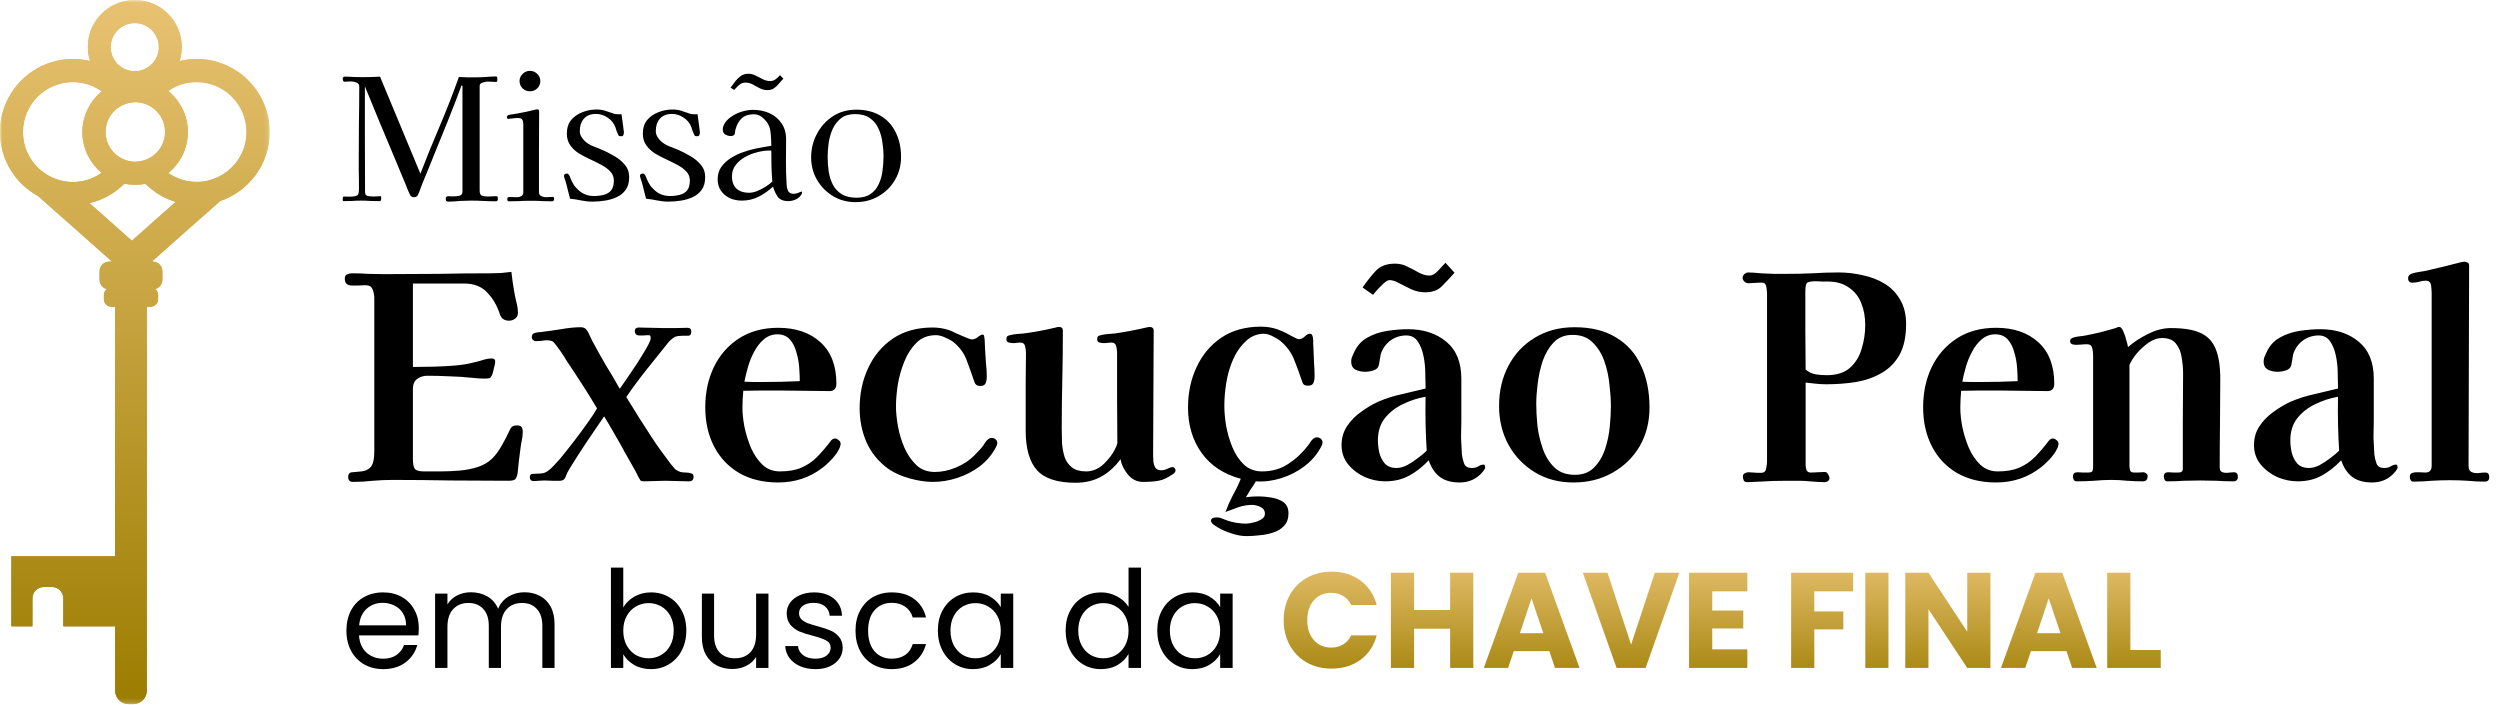
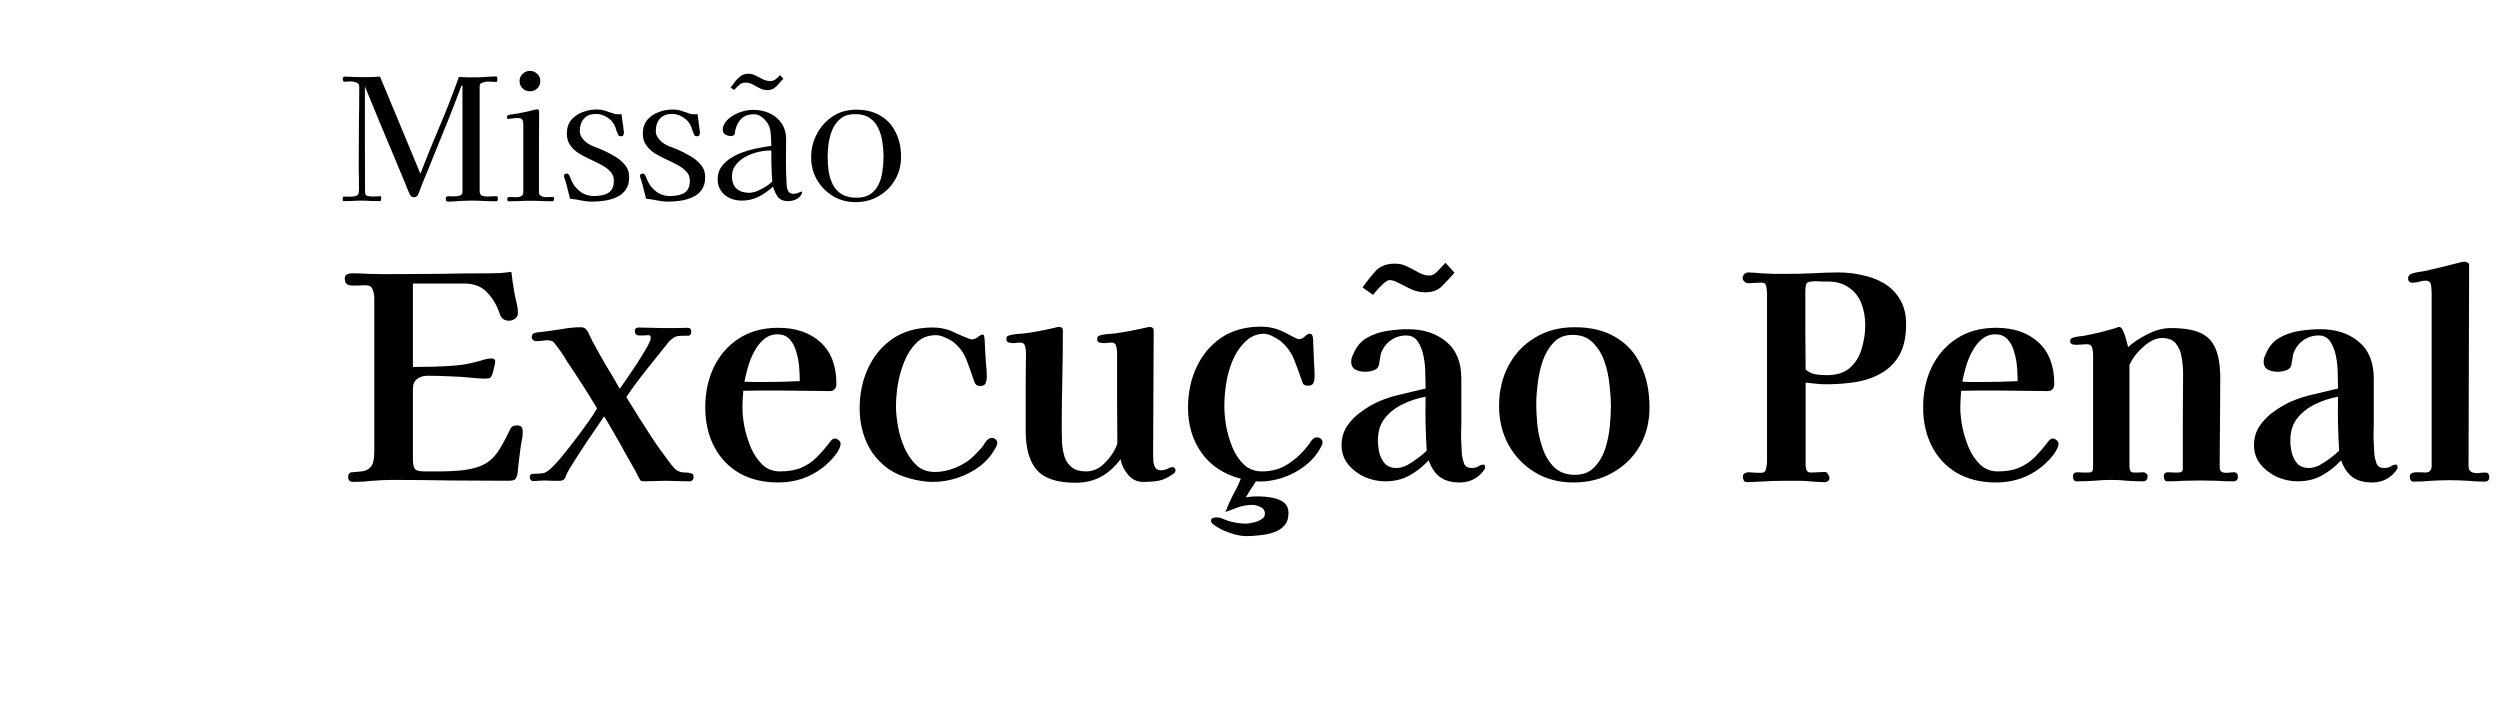
<svg xmlns="http://www.w3.org/2000/svg" width="546" height="154" viewBox="0 0 546 154" fill="none">
  <mask id="mask0_10_2" style="mask-type:luminance" maskUnits="userSpaceOnUse" x="0" y="0" width="59" height="154">
    <path d="M58.887 0H-7.62939e-05V153.787H58.887V0Z" fill="white" />
  </mask>
  <g mask="url(#mask0_10_2)" />
  <mask id="mask1_10_2" style="mask-type:luminance" maskUnits="userSpaceOnUse" x="0" y="0" width="59" height="154">
-     <path d="M58.887 0H-7.62939e-05V153.787H58.887V0Z" fill="white" />
-   </mask>
+     </mask>
  <g mask="url(#mask1_10_2)" />
  <mask id="mask2_10_2" style="mask-type:luminance" maskUnits="userSpaceOnUse" x="0" y="0" width="59" height="154">
-     <path d="M58.887 0H-7.62939e-05V153.787H58.887V0Z" fill="white" />
-   </mask>
+     </mask>
  <g mask="url(#mask2_10_2)">
-     <path d="M25.144 66.988H24.334C23.419 66.988 22.687 66.256 22.687 65.341V64.426C22.687 63.904 22.948 63.433 23.314 63.146C22.399 62.91 21.746 62.074 21.746 61.081V59.251C21.746 58.075 22.687 57.134 23.863 57.134H24.464C21.668 54.625 17.747 51.149 14.428 48.222C11.814 45.922 9.514 43.909 8.338 42.837C3.372 40.145 0 34.866 0 28.828C0 20.047 7.136 12.885 15.944 12.885C17.199 12.885 18.453 13.042 19.655 13.33C19.341 12.336 19.185 11.317 19.185 10.272C19.158 4.6 23.758 0 29.43 0C35.102 0 39.702 4.6 39.702 10.272C39.702 11.317 39.545 12.336 39.231 13.33C40.434 13.042 41.688 12.885 42.943 12.885C51.725 12.885 58.886 20.02 58.886 28.828C58.886 35.833 54.364 41.766 48.092 43.909C46.837 45.033 45.112 46.549 43.204 48.222C39.885 51.149 35.964 54.599 33.168 57.134H33.351C34.527 57.134 35.468 58.075 35.468 59.251V61.081C35.468 62.074 34.788 62.885 33.899 63.146C34.292 63.433 34.527 63.904 34.527 64.426V65.341C34.527 66.256 33.795 66.988 32.88 66.988H32.07V150.807C32.07 152.454 30.737 153.787 29.09 153.787H28.123C26.477 153.787 25.144 152.454 25.144 150.807V136.798H13.827V130.682C13.827 129.323 12.729 128.199 11.344 128.199H9.566C8.207 128.199 7.083 129.297 7.083 130.682V136.798H2.483V121.482H25.118V66.988H25.144ZM22.216 19.942C20.361 18.635 18.192 17.93 15.918 17.93C9.906 17.93 5.019 22.817 5.019 28.828C5.019 33.22 7.606 37.009 11.344 38.734C12.206 39.126 13.147 39.44 14.114 39.596C14.689 39.701 15.29 39.754 15.892 39.754C18.165 39.754 20.334 39.074 22.191 37.741C19.551 35.545 17.982 32.279 17.982 28.855C17.982 25.431 19.577 22.111 22.216 19.942ZM29.43 5.044C26.529 5.044 24.177 7.397 24.177 10.298C24.177 13.199 26.529 15.551 29.43 15.551C32.331 15.551 34.684 13.199 34.684 10.298C34.684 7.397 32.331 5.044 29.43 5.044ZM33.037 23.34C32.07 22.713 30.946 22.373 29.796 22.32C29.718 22.32 29.64 22.32 29.561 22.32C29.43 22.32 29.273 22.32 29.116 22.347C27.992 22.425 26.869 22.791 25.928 23.444C24.125 24.647 23.053 26.659 23.053 28.828C23.053 30.998 24.125 33.01 25.928 34.213C26.869 34.866 27.992 35.232 29.116 35.31C29.378 35.337 29.587 35.337 29.796 35.31C30.946 35.258 32.07 34.918 33.037 34.291C34.919 33.089 36.043 31.05 36.043 28.803C36.043 26.555 34.919 24.542 33.037 23.34ZM53.842 28.828C53.842 22.817 48.954 17.93 42.943 17.93C40.695 17.93 38.578 18.583 36.748 19.864C39.44 22.059 41.035 25.352 41.035 28.828C41.035 32.305 39.44 35.624 36.748 37.793C38.578 39.048 40.695 39.727 42.943 39.727C43.074 39.727 43.204 39.727 43.309 39.727C44.459 39.701 45.557 39.466 46.576 39.1C50.836 37.584 53.842 33.559 53.842 28.828ZM31.756 40.145C30.267 40.433 28.672 40.433 27.157 40.12C25.013 42.263 22.399 43.7 19.524 44.354C22.687 47.15 26.216 50.261 28.803 52.587C31.469 50.182 35.154 46.941 38.369 44.092C35.912 43.361 33.638 42.002 31.756 40.145Z" fill="url(#paint0_linear_10_2)" />
    <path d="M25.144 66.988H24.334C23.419 66.988 22.687 66.256 22.687 65.341V64.426C22.687 63.904 22.948 63.433 23.314 63.146C22.399 62.91 21.746 62.074 21.746 61.081V59.251C21.746 58.075 22.687 57.134 23.863 57.134H24.464C21.668 54.625 17.747 51.149 14.428 48.222C11.814 45.922 9.514 43.909 8.338 42.837C3.372 40.145 0 34.866 0 28.828C0 20.047 7.136 12.885 15.944 12.885C17.199 12.885 18.453 13.042 19.655 13.33C19.341 12.336 19.185 11.317 19.185 10.272C19.158 4.6 23.758 0 29.43 0C35.102 0 39.702 4.6 39.702 10.272C39.702 11.317 39.545 12.336 39.231 13.33C40.434 13.042 41.688 12.885 42.943 12.885C51.725 12.885 58.886 20.02 58.886 28.828C58.886 35.833 54.364 41.766 48.092 43.909C46.837 45.033 45.112 46.549 43.204 48.222C39.885 51.149 35.964 54.599 33.168 57.134H33.351C34.527 57.134 35.468 58.075 35.468 59.251V61.081C35.468 62.074 34.788 62.885 33.899 63.146C34.292 63.433 34.527 63.904 34.527 64.426V65.341C34.527 66.256 33.795 66.988 32.88 66.988H32.07V150.807C32.07 152.454 30.737 153.787 29.09 153.787H28.123C26.477 153.787 25.144 152.454 25.144 150.807V136.798H13.827V130.682C13.827 129.323 12.729 128.199 11.344 128.199H9.566C8.207 128.199 7.083 129.297 7.083 130.682V136.798H2.483V121.482H25.118V66.988H25.144ZM22.216 19.942C20.361 18.635 18.192 17.93 15.918 17.93C9.906 17.93 5.019 22.817 5.019 28.828C5.019 33.22 7.606 37.009 11.344 38.734C12.206 39.126 13.147 39.44 14.114 39.596C14.689 39.701 15.29 39.754 15.892 39.754C18.165 39.754 20.334 39.074 22.191 37.741C19.551 35.545 17.982 32.279 17.982 28.855C17.982 25.431 19.577 22.111 22.216 19.942ZM29.43 5.044C26.529 5.044 24.177 7.397 24.177 10.298C24.177 13.199 26.529 15.551 29.43 15.551C32.331 15.551 34.684 13.199 34.684 10.298C34.684 7.397 32.331 5.044 29.43 5.044ZM33.037 23.34C32.07 22.713 30.946 22.373 29.796 22.32C29.718 22.32 29.64 22.32 29.561 22.32C29.43 22.32 29.273 22.32 29.116 22.347C27.992 22.425 26.869 22.791 25.928 23.444C24.125 24.647 23.053 26.659 23.053 28.828C23.053 30.998 24.125 33.01 25.928 34.213C26.869 34.866 27.992 35.232 29.116 35.31C29.378 35.337 29.587 35.337 29.796 35.31C30.946 35.258 32.07 34.918 33.037 34.291C34.919 33.089 36.043 31.05 36.043 28.803C36.043 26.555 34.919 24.542 33.037 23.34ZM53.842 28.828C53.842 22.817 48.954 17.93 42.943 17.93C40.695 17.93 38.578 18.583 36.748 19.864C39.44 22.059 41.035 25.352 41.035 28.828C41.035 32.305 39.44 35.624 36.748 37.793C38.578 39.048 40.695 39.727 42.943 39.727C43.074 39.727 43.204 39.727 43.309 39.727C44.459 39.701 45.557 39.466 46.576 39.1C50.836 37.584 53.842 33.559 53.842 28.828ZM31.756 40.145C30.267 40.433 28.672 40.433 27.157 40.12C25.013 42.263 22.399 43.7 19.524 44.354C22.687 47.15 26.216 50.261 28.803 52.587C31.469 50.182 35.154 46.941 38.369 44.092C35.912 43.361 33.638 42.002 31.756 40.145Z" fill="url(#paint1_linear_10_2)" />
  </g>
  <path d="M108.737 43.479C108.737 43.802 108.588 43.963 108.291 43.963C107.373 43.963 106.468 43.938 105.576 43.888C104.683 43.839 103.791 43.814 102.898 43.814C102.476 43.814 102.055 43.826 101.633 43.851C101.212 43.851 100.79 43.864 100.369 43.888C99.947 43.913 99.526 43.95 99.104 44C98.708 44.025 98.299 44.037 97.877 44.037C97.654 44.037 97.505 43.975 97.431 43.851C97.381 43.703 97.356 43.541 97.356 43.368C97.356 43.269 97.381 43.169 97.431 43.07C97.48 42.946 97.567 42.884 97.691 42.884C97.766 42.859 97.877 42.847 98.026 42.847C98.199 42.847 98.373 42.859 98.546 42.884C98.745 42.884 98.931 42.884 99.104 42.884C99.451 42.884 99.836 42.847 100.257 42.773C100.704 42.698 100.952 42.426 101.001 41.955C101.026 41.88 101.026 41.806 101.001 41.731C101.001 41.657 101.001 41.583 101.001 41.508V18.71H100.778C99.836 21.264 98.856 23.805 97.84 26.334C96.823 28.838 95.807 31.342 94.79 33.847C94.393 34.863 93.984 35.88 93.563 36.896C93.141 37.913 92.72 38.929 92.298 39.946C92.125 40.392 91.951 40.851 91.778 41.322C91.629 41.793 91.443 42.24 91.22 42.661C91.046 42.934 90.773 43.07 90.401 43.07C90.054 43.07 89.794 42.934 89.621 42.661C89.422 42.289 89.236 41.892 89.063 41.471C88.914 41.05 88.753 40.64 88.579 40.244C88.207 39.376 87.848 38.52 87.501 37.677C87.153 36.834 86.806 35.991 86.459 35.148C85.319 32.421 84.178 29.706 83.038 27.003C81.922 24.276 80.806 21.561 79.69 18.858C79.69 22.702 79.69 26.557 79.69 30.425C79.715 34.268 79.728 38.111 79.728 41.955C79.728 42.45 79.938 42.736 80.36 42.81C80.806 42.884 81.215 42.921 81.587 42.921C81.835 42.921 82.083 42.909 82.331 42.884C82.579 42.859 82.827 42.847 83.075 42.847C83.199 42.847 83.261 42.921 83.261 43.07C83.261 43.194 83.248 43.368 83.224 43.591C83.199 43.814 83.1 43.926 82.926 43.926C82.257 43.926 81.575 43.913 80.88 43.888C80.211 43.839 79.542 43.814 78.872 43.814C78.228 43.814 77.57 43.839 76.901 43.888C76.256 43.913 75.612 43.926 74.967 43.926C74.942 43.876 74.917 43.839 74.893 43.814C74.893 43.764 74.88 43.727 74.855 43.703V43.368C74.855 43.12 74.905 42.983 75.004 42.959C75.103 42.934 75.24 42.921 75.413 42.921C75.612 42.921 75.798 42.934 75.971 42.959C76.145 42.959 76.318 42.959 76.492 42.959C76.864 42.959 77.26 42.909 77.682 42.81C78.103 42.711 78.327 42.426 78.351 41.955C78.401 41.558 78.413 41.161 78.389 40.764C78.389 40.343 78.389 39.934 78.389 39.537C78.389 38.744 78.376 37.95 78.351 37.157C78.351 36.339 78.351 35.533 78.351 34.739C78.351 32.086 78.364 29.446 78.389 26.817C78.438 24.189 78.463 21.561 78.463 18.933C78.463 18.462 78.24 18.152 77.793 18.003C77.347 17.854 76.938 17.78 76.566 17.78C76.343 17.78 76.12 17.792 75.897 17.817C75.674 17.842 75.451 17.854 75.227 17.854C75.079 17.854 74.979 17.78 74.93 17.631C74.88 17.482 74.855 17.358 74.855 17.259C74.855 16.912 74.992 16.738 75.264 16.738C75.909 16.738 76.566 16.763 77.236 16.813C77.905 16.838 78.562 16.85 79.207 16.85C80.471 16.85 81.736 16.813 83 16.738L91.815 37.938C93.178 34.392 94.604 30.884 96.092 27.413C97.579 23.916 98.956 20.383 100.22 16.813C100.84 16.838 101.447 16.863 102.043 16.887C102.662 16.887 103.282 16.887 103.902 16.887C104.646 16.887 105.377 16.863 106.096 16.813C106.84 16.738 107.584 16.701 108.328 16.701C108.477 16.701 108.563 16.776 108.588 16.924C108.613 17.073 108.625 17.197 108.625 17.296C108.625 17.396 108.613 17.52 108.588 17.668C108.563 17.817 108.477 17.892 108.328 17.892C108.006 17.892 107.696 17.879 107.398 17.854C107.101 17.829 106.803 17.817 106.506 17.817C106.208 17.817 105.836 17.892 105.39 18.04C104.968 18.164 104.757 18.412 104.757 18.784V41.657C104.757 42.227 104.919 42.587 105.241 42.736C105.588 42.859 106.022 42.921 106.543 42.921C106.84 42.921 107.138 42.909 107.435 42.884C107.733 42.859 108.043 42.847 108.365 42.847C108.563 42.847 108.675 42.921 108.7 43.07C108.725 43.219 108.737 43.355 108.737 43.479ZM121.02 43.442C121.02 43.566 120.983 43.69 120.909 43.814C120.834 43.913 120.735 43.963 120.611 43.963C119.917 43.963 119.223 43.95 118.528 43.926C117.859 43.876 117.165 43.851 116.446 43.851H115.441C114.698 43.851 113.954 43.876 113.21 43.926C112.491 43.95 111.772 43.963 111.053 43.963C110.954 43.963 110.879 43.901 110.83 43.777C110.805 43.653 110.792 43.554 110.792 43.479C110.792 43.355 110.805 43.269 110.83 43.219C110.854 43.145 110.929 43.095 111.053 43.07C111.177 43.021 111.313 43.008 111.462 43.033C111.635 43.033 111.797 43.033 111.945 43.033C112.119 43.033 112.28 43.045 112.429 43.07C112.578 43.07 112.739 43.07 112.912 43.07C113.259 43.07 113.569 42.996 113.842 42.847C114.14 42.673 114.288 42.388 114.288 41.992V27.115C114.288 26.694 114.214 26.371 114.065 26.148C113.917 25.9 113.607 25.776 113.136 25.776C112.788 25.776 112.429 25.801 112.057 25.851C111.71 25.875 111.363 25.913 111.016 25.962C110.817 25.962 110.718 25.851 110.718 25.627C110.718 25.379 110.817 25.218 111.016 25.144C111.313 25.045 111.623 24.983 111.945 24.958C112.292 24.908 112.615 24.859 112.912 24.809C113.607 24.685 114.301 24.549 114.995 24.4C115.689 24.251 116.371 24.09 117.041 23.916C117.115 23.892 117.214 23.879 117.338 23.879C117.611 23.879 117.747 24.028 117.747 24.326C117.747 27.251 117.735 30.189 117.71 33.14C117.71 36.091 117.71 39.041 117.71 41.992C117.71 42.388 117.884 42.673 118.231 42.847C118.603 42.996 118.95 43.07 119.272 43.07C119.52 43.07 119.768 43.058 120.016 43.033C120.289 43.008 120.549 42.996 120.797 42.996C120.896 42.996 120.958 43.058 120.983 43.182C121.008 43.306 121.02 43.392 121.02 43.442ZM118.008 17.706C118.008 18.325 117.784 18.858 117.338 19.305C116.892 19.726 116.359 19.937 115.739 19.937C115.119 19.937 114.586 19.726 114.14 19.305C113.693 18.858 113.47 18.325 113.47 17.706C113.47 17.086 113.693 16.565 114.14 16.143C114.586 15.697 115.119 15.474 115.739 15.474C116.359 15.474 116.892 15.697 117.338 16.143C117.784 16.565 118.008 17.086 118.008 17.706ZM137.412 38.682C137.412 39.797 137.164 40.715 136.669 41.434C136.173 42.128 135.528 42.661 134.735 43.033C133.941 43.405 133.073 43.665 132.131 43.814C131.189 43.963 130.272 44.037 129.379 44.037C128.561 44.037 127.743 43.95 126.924 43.777C126.131 43.603 125.325 43.479 124.507 43.405C124.333 42.736 124.16 42.066 123.986 41.397C123.837 40.727 123.664 40.07 123.465 39.425C123.441 39.351 123.379 39.178 123.28 38.905C123.205 38.632 123.168 38.483 123.168 38.458C123.168 38.26 123.23 38.124 123.354 38.049C123.478 37.95 123.627 37.901 123.8 37.901C123.974 37.901 124.098 37.963 124.172 38.087C124.321 38.26 124.445 38.496 124.544 38.793C124.668 39.091 124.78 39.351 124.879 39.574C125.077 39.971 125.251 40.281 125.399 40.504C125.548 40.702 125.784 40.963 126.106 41.285C127.073 42.302 128.276 42.81 129.714 42.81C130.507 42.81 131.226 42.723 131.871 42.55C132.54 42.376 133.073 42.054 133.47 41.583C133.867 41.087 134.065 40.38 134.065 39.463C134.065 38.669 133.817 38.012 133.321 37.492C132.825 36.946 132.181 36.462 131.387 36.041C130.619 35.62 129.8 35.21 128.933 34.814C128.065 34.417 127.234 33.983 126.441 33.512C125.672 33.016 125.04 32.421 124.544 31.727C124.048 31.032 123.8 30.189 123.8 29.198C123.8 27.983 124.11 26.991 124.73 26.222C125.375 25.454 126.193 24.884 127.185 24.512C128.176 24.115 129.205 23.916 130.272 23.916C130.966 23.916 131.586 24.003 132.131 24.177C132.701 24.35 133.296 24.549 133.916 24.772C134.115 24.846 134.313 24.896 134.511 24.921C134.71 24.945 134.908 24.958 135.106 24.958C135.23 24.958 135.342 24.958 135.441 24.958C135.54 24.958 135.64 24.945 135.739 24.921C135.813 25.367 135.875 25.826 135.925 26.297C135.999 26.743 136.061 27.202 136.111 27.673C136.135 27.846 136.16 28.057 136.185 28.305C136.235 28.528 136.259 28.739 136.259 28.937C136.259 29.111 136.222 29.297 136.148 29.495C136.073 29.669 135.925 29.756 135.702 29.756C135.528 29.756 135.379 29.743 135.255 29.718C135.156 29.669 135.069 29.557 134.995 29.384C134.871 29.136 134.759 28.875 134.66 28.603C134.586 28.305 134.499 28.032 134.4 27.784C134.078 26.917 133.52 26.222 132.726 25.702C131.933 25.156 131.077 24.884 130.16 24.884C128.995 24.884 128.114 25.231 127.519 25.925C126.924 26.594 126.627 27.499 126.627 28.64C126.627 29.037 126.726 29.421 126.924 29.793C127.147 30.165 127.395 30.487 127.668 30.76C128.189 31.256 128.796 31.64 129.491 31.913C130.21 32.185 130.891 32.458 131.536 32.731C132.379 33.103 133.247 33.549 134.139 34.07C135.057 34.59 135.826 35.223 136.445 35.967C137.09 36.71 137.412 37.615 137.412 38.682ZM154.011 38.682C154.011 39.797 153.763 40.715 153.267 41.434C152.771 42.128 152.126 42.661 151.333 43.033C150.539 43.405 149.672 43.665 148.729 43.814C147.787 43.963 146.87 44.037 145.977 44.037C145.159 44.037 144.341 43.95 143.523 43.777C142.729 43.603 141.923 43.479 141.105 43.405C140.932 42.736 140.758 42.066 140.584 41.397C140.436 40.727 140.262 40.07 140.064 39.425C140.039 39.351 139.977 39.178 139.878 38.905C139.803 38.632 139.766 38.483 139.766 38.458C139.766 38.26 139.828 38.124 139.952 38.049C140.076 37.95 140.225 37.901 140.398 37.901C140.572 37.901 140.696 37.963 140.77 38.087C140.919 38.26 141.043 38.496 141.142 38.793C141.266 39.091 141.378 39.351 141.477 39.574C141.675 39.971 141.849 40.281 141.998 40.504C142.146 40.702 142.382 40.963 142.704 41.285C143.671 42.302 144.874 42.81 146.312 42.81C147.105 42.81 147.824 42.723 148.469 42.55C149.138 42.376 149.672 42.054 150.068 41.583C150.465 41.087 150.663 40.38 150.663 39.463C150.663 38.669 150.415 38.012 149.919 37.492C149.424 36.946 148.779 36.462 147.986 36.041C147.217 35.62 146.399 35.21 145.531 34.814C144.663 34.417 143.832 33.983 143.039 33.512C142.27 33.016 141.638 32.421 141.142 31.727C140.646 31.032 140.398 30.189 140.398 29.198C140.398 27.983 140.708 26.991 141.328 26.222C141.973 25.454 142.791 24.884 143.783 24.512C144.775 24.115 145.804 23.916 146.87 23.916C147.564 23.916 148.184 24.003 148.729 24.177C149.3 24.35 149.895 24.549 150.515 24.772C150.713 24.846 150.911 24.896 151.11 24.921C151.308 24.945 151.506 24.958 151.705 24.958C151.829 24.958 151.94 24.958 152.039 24.958C152.139 24.958 152.238 24.945 152.337 24.921C152.411 25.367 152.473 25.826 152.523 26.297C152.597 26.743 152.659 27.202 152.709 27.673C152.734 27.846 152.758 28.057 152.783 28.305C152.833 28.528 152.858 28.739 152.858 28.937C152.858 29.111 152.82 29.297 152.746 29.495C152.672 29.669 152.523 29.756 152.3 29.756C152.126 29.756 151.977 29.743 151.853 29.718C151.754 29.669 151.668 29.557 151.593 29.384C151.469 29.136 151.358 28.875 151.258 28.603C151.184 28.305 151.097 28.032 150.998 27.784C150.676 26.917 150.118 26.222 149.324 25.702C148.531 25.156 147.676 24.884 146.758 24.884C145.593 24.884 144.713 25.231 144.118 25.925C143.523 26.594 143.225 27.499 143.225 28.64C143.225 29.037 143.324 29.421 143.523 29.793C143.746 30.165 143.994 30.487 144.266 30.76C144.787 31.256 145.395 31.64 146.089 31.913C146.808 32.185 147.49 32.458 148.134 32.731C148.977 33.103 149.845 33.549 150.738 34.07C151.655 34.59 152.424 35.223 153.044 35.967C153.688 36.71 154.011 37.615 154.011 38.682ZM168.675 39.649C168.576 38.533 168.514 37.417 168.489 36.301C168.489 35.161 168.476 34.02 168.452 32.88H167.931C167.162 32.88 166.307 33.004 165.365 33.252C164.447 33.475 163.567 33.822 162.724 34.293C161.881 34.764 161.187 35.359 160.641 36.078C160.121 36.772 159.86 37.578 159.86 38.496C159.86 39.686 160.195 40.591 160.865 41.211C161.534 41.806 162.439 42.103 163.58 42.103C164.125 42.103 164.72 41.979 165.365 41.731C166.009 41.459 166.629 41.136 167.224 40.764C167.819 40.392 168.303 40.02 168.675 39.649ZM175.183 42.029C175.183 42.128 175.171 42.202 175.146 42.252C174.898 42.797 174.477 43.219 173.882 43.517C173.311 43.789 172.741 43.926 172.171 43.926C171.129 43.926 170.373 43.628 169.902 43.033C169.456 42.413 169.096 41.657 168.824 40.764C167.881 41.632 166.84 42.364 165.7 42.959C164.559 43.529 163.332 43.814 162.018 43.814C161.1 43.814 160.232 43.641 159.414 43.293C158.621 42.921 157.976 42.388 157.48 41.694C156.984 41 156.736 40.157 156.736 39.165C156.736 38.124 156.997 37.231 157.517 36.487C158.063 35.719 158.745 35.074 159.563 34.553C160.406 34.008 161.298 33.574 162.241 33.252C163.208 32.904 164.113 32.644 164.956 32.471C165.526 32.347 166.109 32.235 166.704 32.136C167.299 32.037 167.881 31.938 168.452 31.838C168.452 31.144 168.415 30.338 168.34 29.421C168.291 28.503 168.105 27.747 167.782 27.152C167.46 26.582 167.026 26.074 166.481 25.627C165.935 25.181 165.328 24.958 164.658 24.958C163.518 24.958 162.625 25.255 161.98 25.851C161.336 26.445 160.877 27.288 160.604 28.38C160.579 28.503 160.555 28.64 160.53 28.789C160.53 28.913 160.517 29.037 160.493 29.16C160.468 29.309 160.369 29.446 160.195 29.57C160.046 29.669 159.885 29.718 159.712 29.718C159.241 29.718 158.807 29.607 158.41 29.384C158.038 29.16 157.852 28.789 157.852 28.268C157.852 27.97 157.902 27.71 158.001 27.487C158.323 26.718 158.844 26.086 159.563 25.59C160.282 25.069 161.075 24.673 161.943 24.4C162.836 24.127 163.666 23.991 164.435 23.991C165.774 23.991 166.989 24.239 168.08 24.735C169.171 25.231 170.039 25.962 170.683 26.929C171.353 27.871 171.687 29.061 171.687 30.499C171.687 32.111 171.675 33.735 171.65 35.371C171.65 37.008 171.7 38.644 171.799 40.281C171.824 40.826 171.935 41.31 172.134 41.731C172.332 42.128 172.741 42.326 173.361 42.326C173.683 42.326 174.018 42.252 174.365 42.103C174.737 41.93 174.973 41.843 175.072 41.843C175.146 41.843 175.183 41.905 175.183 42.029ZM171.092 17.185C170.745 17.532 170.41 17.904 170.088 18.301C169.766 18.697 169.406 19.032 169.01 19.305C168.638 19.553 168.167 19.677 167.596 19.677C167.001 19.677 166.443 19.54 165.923 19.267C165.402 18.995 164.894 18.722 164.398 18.449C163.927 18.177 163.406 18.04 162.836 18.04C162.29 18.04 161.819 18.214 161.422 18.561C161.026 18.908 160.666 19.267 160.344 19.64L159.563 19.156C159.885 18.71 160.22 18.251 160.567 17.78C160.939 17.309 161.348 16.912 161.794 16.59C162.265 16.267 162.811 16.106 163.431 16.106C164.026 16.106 164.571 16.243 165.067 16.515C165.588 16.763 166.096 17.024 166.592 17.296C167.113 17.569 167.658 17.706 168.229 17.706C168.65 17.706 169.047 17.569 169.419 17.296C169.791 17.024 170.101 16.726 170.348 16.404L171.092 17.185ZM192.959 34.181C192.959 33.115 192.872 32.049 192.699 30.983C192.55 29.892 192.252 28.888 191.806 27.97C191.385 27.053 190.765 26.322 189.946 25.776C189.128 25.206 188.062 24.921 186.748 24.921C185.508 24.921 184.492 25.218 183.698 25.813C182.93 26.408 182.322 27.177 181.876 28.119C181.454 29.061 181.157 30.078 180.983 31.169C180.834 32.26 180.76 33.289 180.76 34.256C180.76 35.322 180.834 36.388 180.983 37.454C181.157 38.52 181.467 39.487 181.913 40.355C182.359 41.198 182.992 41.88 183.81 42.401C184.653 42.921 185.731 43.182 187.045 43.182C188.335 43.182 189.364 42.909 190.132 42.364C190.926 41.818 191.521 41.099 191.918 40.206C192.339 39.314 192.612 38.347 192.736 37.306C192.885 36.239 192.959 35.198 192.959 34.181ZM196.79 34.293C196.79 36.153 196.343 37.826 195.451 39.314C194.583 40.801 193.393 41.979 191.88 42.847C190.393 43.715 188.719 44.149 186.86 44.149C185.05 44.149 183.413 43.715 181.95 42.847C180.487 41.955 179.322 40.777 178.454 39.314C177.586 37.826 177.153 36.177 177.153 34.367C177.153 32.508 177.574 30.797 178.417 29.235C179.26 27.648 180.413 26.371 181.876 25.404C183.364 24.437 185.074 23.954 187.008 23.954C189.091 23.954 190.864 24.4 192.327 25.293C193.79 26.16 194.893 27.375 195.637 28.937C196.405 30.475 196.79 32.26 196.79 34.293ZM114.167 94.338C114.167 95 114.084 95.681 113.919 96.384C113.795 97.045 113.692 97.727 113.609 98.43C113.526 99.215 113.423 100.02 113.299 100.847C113.217 101.673 113.134 102.5 113.051 103.326C112.927 103.988 112.741 104.442 112.493 104.69C112.245 104.897 111.77 105 111.068 105C106.853 105 102.638 104.979 98.422 104.938C94.207 104.855 89.992 104.814 85.777 104.814C84.331 104.814 82.885 104.876 81.438 105C79.992 105.165 78.546 105.248 77.099 105.248C76.397 105.248 76.046 104.897 76.046 104.194C76.046 103.492 76.356 103.14 76.975 103.14C77.595 103.099 78.256 103.037 78.959 102.954C79.785 102.872 80.447 102.562 80.942 102.025C81.48 101.446 81.748 100.289 81.748 98.553V65.143C81.748 64.482 81.624 63.841 81.376 63.221C81.17 62.602 80.653 62.292 79.827 62.292C79.331 62.292 78.835 62.312 78.339 62.354C77.843 62.354 77.347 62.354 76.851 62.354C75.818 62.354 75.302 61.858 75.302 60.866C75.302 60.37 75.467 60.06 75.798 59.936C76.128 59.771 76.5 59.688 76.913 59.688C78.112 59.688 79.29 59.73 80.447 59.812C81.604 59.853 82.761 59.874 83.918 59.874C87.802 59.874 91.687 59.853 95.571 59.812C99.456 59.73 103.34 59.688 107.225 59.688C107.968 59.688 108.712 59.667 109.456 59.626C110.2 59.544 110.944 59.461 111.688 59.378C111.77 60.039 111.853 60.701 111.935 61.362C112.059 62.023 112.163 62.684 112.245 63.345C112.369 64.13 112.535 64.957 112.741 65.825C112.989 66.693 113.113 67.54 113.113 68.366C113.113 68.862 112.907 69.275 112.493 69.606C112.08 69.895 111.646 70.04 111.192 70.04C110.2 70.04 109.539 69.606 109.208 68.738C108.588 66.796 107.658 65.184 106.419 63.903C105.22 62.581 103.526 61.92 101.336 61.92H90.178V80.144C91.749 80.144 93.278 80.123 94.765 80.082C96.294 80.04 97.823 79.958 99.352 79.834C100.881 79.71 102.348 79.462 103.753 79.09C104.332 78.966 104.931 78.8 105.551 78.594C106.212 78.387 106.832 78.284 107.411 78.284C107.906 78.284 108.154 78.511 108.154 78.966C108.154 79.255 108.072 79.689 107.906 80.267C107.782 80.846 107.679 81.28 107.596 81.569C107.39 82.106 107.183 82.437 106.977 82.561C106.77 82.644 106.398 82.685 105.861 82.685C104.869 82.685 103.898 82.623 102.948 82.499C101.377 82.334 99.786 82.23 98.175 82.189C96.563 82.106 94.951 82.065 93.34 82.065C92.43 82.065 91.666 82.313 91.046 82.809C90.468 83.263 90.178 83.987 90.178 84.978V100.227C90.178 101.219 90.302 101.921 90.55 102.335C90.84 102.748 91.501 102.954 92.534 102.954C93.65 102.954 94.889 102.954 96.253 102.954C97.617 102.954 99.001 102.892 100.406 102.769C101.852 102.645 103.195 102.376 104.435 101.963C105.675 101.549 106.708 100.93 107.534 100.103C108.237 99.401 108.919 98.471 109.58 97.314C110.241 96.157 110.778 95.124 111.192 94.214C111.398 93.719 111.605 93.388 111.812 93.223C112.018 93.016 112.39 92.913 112.927 92.913C113.423 92.913 113.754 93.037 113.919 93.285C114.084 93.533 114.167 93.884 114.167 94.338ZM151.472 104.132C151.472 104.793 151.141 105.124 150.48 105.124C149.612 105.124 148.745 105.103 147.877 105.062C147.009 105.021 146.141 105 145.273 105C144.488 105 143.703 105.021 142.918 105.062C142.174 105.103 141.43 105.124 140.686 105.124C140.273 105.124 140.005 105.062 139.881 104.938C139.798 104.814 139.674 104.607 139.509 104.318C139.054 103.368 138.558 102.438 138.021 101.529C137.525 100.62 137.009 99.71 136.471 98.801C135.769 97.479 135.025 96.157 134.24 94.834C133.496 93.512 132.731 92.21 131.946 90.929C130.665 92.83 129.384 94.71 128.103 96.57C126.863 98.43 125.644 100.33 124.446 102.273C124.239 102.603 124.053 102.934 123.888 103.264C123.764 103.595 123.62 103.946 123.454 104.318C123.248 104.773 122.855 105 122.277 105C121.739 105 121.181 105 120.603 105C120.024 104.959 119.446 104.938 118.867 104.938C118.454 104.938 118.041 104.959 117.628 105C117.256 105.041 116.842 105.062 116.388 105.062C116.223 105.062 116.057 104.979 115.892 104.814C115.768 104.607 115.706 104.421 115.706 104.256C115.706 103.802 115.871 103.554 116.202 103.512C116.574 103.471 116.925 103.45 117.256 103.45C117.834 103.45 118.309 103.409 118.681 103.326C119.053 103.244 119.466 103.016 119.921 102.645C120.541 102.149 121.347 101.322 122.338 100.165C123.33 98.967 124.363 97.665 125.438 96.26C126.512 94.855 127.504 93.512 128.413 92.231C129.322 90.95 129.983 89.937 130.397 89.194C129.364 87.458 128.289 85.722 127.173 83.987C126.058 82.251 124.942 80.557 123.826 78.904C123.413 78.201 122.979 77.519 122.524 76.858C122.07 76.197 121.574 75.536 121.037 74.875C120.83 74.627 120.603 74.482 120.355 74.441C120.107 74.358 119.818 74.317 119.487 74.317C119.074 74.317 118.661 74.358 118.247 74.441C117.834 74.482 117.421 74.503 117.008 74.503C116.801 74.503 116.594 74.42 116.388 74.255C116.223 74.048 116.14 73.842 116.14 73.635C116.14 73.139 116.367 72.829 116.822 72.705C117.276 72.581 117.71 72.519 118.123 72.519C119.487 72.354 120.954 72.147 122.524 71.899C124.136 71.61 125.582 71.466 126.863 71.466C127.483 71.466 127.938 71.713 128.227 72.209C128.434 72.499 128.62 72.85 128.785 73.263C128.95 73.635 129.116 73.986 129.281 74.317C130.231 76.094 131.223 77.871 132.256 79.648C133.331 81.383 134.364 83.14 135.356 84.916C135.686 84.462 136.203 83.718 136.905 82.685C137.649 81.611 138.414 80.474 139.199 79.276C139.984 78.036 140.666 76.92 141.244 75.928C141.823 74.895 142.112 74.214 142.112 73.883C142.112 73.594 142.071 73.408 141.988 73.325C141.947 73.243 141.781 73.201 141.492 73.201C141.203 73.201 140.893 73.222 140.562 73.263C140.273 73.263 139.963 73.263 139.633 73.263C138.971 73.263 138.641 72.912 138.641 72.209C138.641 72.003 138.723 71.837 138.889 71.713C139.095 71.59 139.281 71.528 139.447 71.528C140.356 71.528 141.244 71.548 142.112 71.59C143.021 71.631 143.93 71.651 144.839 71.651C145.707 71.651 146.596 71.651 147.505 71.651C148.414 71.61 149.302 71.59 150.17 71.59C150.707 71.59 150.976 71.879 150.976 72.457C150.976 72.995 150.769 73.284 150.356 73.325C149.943 73.325 149.53 73.325 149.116 73.325C148.827 73.325 148.497 73.346 148.125 73.387C147.753 73.428 147.443 73.532 147.195 73.697C146.699 74.028 146.265 74.42 145.893 74.875C144.364 76.776 142.794 78.739 141.182 80.763C139.571 82.788 138.104 84.772 136.781 86.714C137.69 88.16 138.6 89.627 139.509 91.115C140.459 92.561 141.389 94.008 142.298 95.454C142.959 96.487 143.641 97.479 144.344 98.43C145.046 99.38 145.749 100.33 146.451 101.281C146.782 101.694 147.092 102.066 147.381 102.397C147.711 102.686 148.125 102.913 148.621 103.078C148.951 103.161 149.344 103.202 149.798 103.202C150.253 103.202 150.645 103.264 150.976 103.388C151.307 103.471 151.472 103.719 151.472 104.132ZM174.671 83.243C174.671 82.416 174.63 81.425 174.547 80.267C174.465 79.111 174.258 77.995 173.927 76.92C173.638 75.805 173.163 74.875 172.502 74.131C171.841 73.387 170.931 73.015 169.774 73.015C168.659 73.015 167.667 73.387 166.799 74.131C165.973 74.833 165.27 75.743 164.691 76.858C164.113 77.933 163.658 79.069 163.328 80.267C162.997 81.425 162.749 82.458 162.584 83.367C163.286 83.367 163.968 83.388 164.629 83.429C165.332 83.429 166.014 83.429 166.675 83.429C169.361 83.429 172.026 83.367 174.671 83.243ZM183.597 96.942C183.597 97.066 183.556 97.252 183.473 97.5C183.432 97.706 183.37 97.872 183.287 97.996C182.998 98.657 182.461 99.421 181.676 100.289C180.89 101.116 180.188 101.756 179.568 102.211C176.799 104.318 173.597 105.372 169.96 105.372C166.696 105.372 163.865 104.69 161.468 103.326C159.071 101.921 157.232 99.979 155.951 97.5C154.67 95.02 154.03 92.169 154.03 88.946C154.03 85.722 154.65 82.809 155.889 80.206C157.17 77.561 158.989 75.474 161.344 73.945C163.741 72.375 166.613 71.59 169.96 71.59C173.803 71.59 176.882 72.643 179.196 74.751C181.51 76.858 182.667 79.875 182.667 83.801C182.667 84.875 182.172 85.412 181.18 85.412C179.362 85.412 177.543 85.392 175.725 85.35C173.907 85.309 172.088 85.288 170.27 85.288C168.948 85.288 167.625 85.288 166.303 85.288C164.981 85.288 163.658 85.309 162.336 85.35C162.212 86.59 162.15 87.85 162.15 89.132C162.15 90.289 162.295 91.652 162.584 93.223C162.915 94.793 163.39 96.322 164.01 97.81C164.671 99.297 165.518 100.537 166.551 101.529C167.584 102.479 168.845 102.954 170.332 102.954C172.192 102.954 173.741 102.686 174.981 102.149C176.262 101.611 177.399 100.847 178.39 99.855C179.382 98.863 180.395 97.686 181.428 96.322C181.552 96.157 181.676 96.033 181.8 95.95C181.965 95.826 182.151 95.764 182.357 95.764C182.647 95.764 182.915 95.888 183.163 96.136C183.453 96.343 183.597 96.611 183.597 96.942ZM217.809 96.756C217.809 96.921 217.767 97.107 217.685 97.314C217.602 97.479 217.519 97.644 217.437 97.81C216.569 99.421 215.391 100.785 213.904 101.901C212.457 102.975 210.846 103.802 209.069 104.38C207.292 104.959 205.515 105.248 203.738 105.248C202.209 105.248 200.535 105 198.717 104.504C196.899 104.008 195.328 103.306 194.006 102.397C191.857 100.826 190.266 98.884 189.233 96.57C188.241 94.256 187.745 91.797 187.745 89.194C187.745 85.97 188.365 83.036 189.605 80.391C190.845 77.706 192.642 75.557 194.998 73.945C197.395 72.333 200.287 71.528 203.676 71.528C204.916 71.528 206.093 71.713 207.209 72.085C207.54 72.168 208.056 72.395 208.759 72.767C209.503 73.098 210.226 73.408 210.928 73.697C211.631 73.986 212.065 74.131 212.23 74.131C212.685 74.131 213.118 73.966 213.532 73.635C213.986 73.263 214.337 73.077 214.585 73.077C214.833 73.077 214.957 73.243 214.957 73.573C215.04 73.986 215.081 74.441 215.081 74.937C215.081 75.391 215.102 75.846 215.143 76.3C215.185 77.292 215.247 78.284 215.329 79.276C215.453 80.267 215.515 81.259 215.515 82.251C215.515 82.788 215.433 83.263 215.267 83.677C215.102 84.09 214.709 84.297 214.09 84.297C213.676 84.297 213.366 84.193 213.16 83.987C212.953 83.78 212.808 83.511 212.726 83.181C212.23 81.693 211.713 80.247 211.176 78.842C210.68 77.395 209.833 76.135 208.635 75.061C208.18 74.606 207.519 74.193 206.651 73.821C205.825 73.408 205.081 73.201 204.42 73.201C202.684 73.201 201.258 73.759 200.143 74.875C199.027 75.99 198.138 77.375 197.477 79.028C196.816 80.681 196.341 82.396 196.052 84.173C195.804 85.908 195.68 87.437 195.68 88.76C195.68 89.999 195.824 91.446 196.114 93.099C196.403 94.71 196.878 96.281 197.539 97.81C198.2 99.297 199.068 100.558 200.143 101.591C201.217 102.583 202.56 103.078 204.172 103.078C205.701 103.078 207.25 102.748 208.821 102.087C210.391 101.425 211.713 100.558 212.788 99.483C213.118 99.153 213.449 98.801 213.78 98.43C214.152 98.058 214.482 97.665 214.771 97.252C214.895 97.045 215.019 96.859 215.143 96.694C215.267 96.487 215.412 96.301 215.577 96.136C215.908 95.805 216.238 95.64 216.569 95.64C216.9 95.64 217.189 95.743 217.437 95.95C217.685 96.157 217.809 96.425 217.809 96.756ZM256.738 102.707C256.738 103.037 256.532 103.326 256.119 103.574C255.003 104.359 253.97 104.835 253.019 105C252.069 105.165 250.932 105.248 249.61 105.248C248.329 105.248 247.234 104.711 246.325 103.636C245.457 102.562 244.92 101.446 244.713 100.289C243.515 101.942 242.089 103.223 240.436 104.132C238.824 105 236.985 105.434 234.919 105.434C230.952 105.434 228.142 104.525 226.489 102.707C224.836 100.847 224.01 97.975 224.01 94.09V89.937C224.01 87.788 224.01 85.66 224.01 83.553C224.051 81.404 224.072 79.255 224.072 77.106C224.072 76.652 224.01 76.156 223.886 75.619C223.762 75.081 223.39 74.813 222.77 74.813C222.522 74.813 222.274 74.833 222.026 74.875C221.82 74.916 221.592 74.937 221.344 74.937C221.055 74.937 220.724 74.895 220.353 74.813C219.981 74.73 219.795 74.503 219.795 74.131C219.795 73.8 219.857 73.573 219.981 73.449C220.146 73.325 220.353 73.243 220.6 73.201C221.055 73.077 221.551 72.995 222.088 72.953C222.625 72.912 223.121 72.871 223.576 72.829C225.849 72.54 228.183 72.106 230.58 71.528C230.828 71.445 231.055 71.403 231.262 71.403C231.841 71.403 232.13 71.672 232.13 72.209C232.13 75.763 232.089 79.338 232.006 82.933C231.923 86.487 231.882 90.041 231.882 93.595C231.882 94.586 231.903 95.64 231.944 96.756C232.027 97.83 232.213 98.843 232.502 99.793C232.832 100.744 233.37 101.508 234.113 102.087C234.857 102.665 235.89 102.954 237.213 102.954C238.618 102.954 239.899 102.417 241.056 101.343C242.213 100.227 243.06 99.091 243.597 97.934C243.639 97.851 243.721 97.665 243.845 97.376C243.969 97.045 244.031 96.859 244.031 96.818C244.031 93.512 244.011 90.227 243.969 86.962C243.969 83.656 243.969 80.371 243.969 77.106C243.969 76.652 243.907 76.156 243.783 75.619C243.659 75.081 243.287 74.813 242.668 74.813C242.42 74.813 242.172 74.833 241.924 74.875C241.676 74.916 241.407 74.937 241.118 74.937C240.829 74.937 240.498 74.895 240.126 74.813C239.796 74.73 239.63 74.503 239.63 74.131C239.63 73.8 239.692 73.573 239.816 73.449C239.981 73.325 240.188 73.243 240.436 73.201C240.891 73.077 241.386 72.995 241.924 72.953C242.461 72.912 242.977 72.871 243.473 72.829C245.788 72.499 248.081 72.065 250.354 71.528C250.478 71.486 250.581 71.466 250.664 71.466C250.788 71.424 250.912 71.403 251.036 71.403C251.656 71.403 251.965 71.672 251.965 72.209C251.965 76.714 251.945 81.239 251.903 85.784C251.862 90.289 251.841 94.814 251.841 99.359C251.841 99.772 251.862 100.248 251.903 100.785C251.945 101.281 252.089 101.735 252.337 102.149C252.585 102.521 252.999 102.707 253.577 102.707C254.032 102.707 254.486 102.603 254.941 102.397C255.395 102.149 255.788 102.025 256.119 102.025C256.325 102.025 256.47 102.107 256.552 102.273C256.676 102.397 256.738 102.541 256.738 102.707ZM288.843 96.632C288.843 96.797 288.802 96.983 288.719 97.19C288.636 97.355 288.554 97.52 288.471 97.686C287.603 99.297 286.405 100.682 284.876 101.839C283.347 102.996 281.652 103.864 279.793 104.442C277.933 105.021 276.094 105.248 274.276 105.124C273.946 105.703 273.574 106.281 273.16 106.86C272.788 107.438 272.437 108.017 272.107 108.595C272.974 108.471 273.884 108.409 274.834 108.409C275.66 108.409 276.59 108.492 277.623 108.657C278.656 108.822 279.545 109.153 280.289 109.649C281.033 110.186 281.404 111.013 281.404 112.128C281.404 113.244 281.095 114.133 280.475 114.794C279.855 115.496 279.07 115.992 278.119 116.281C277.169 116.612 276.156 116.819 275.082 116.901C274.049 117.025 273.119 117.087 272.293 117.087C271.383 117.087 270.433 116.943 269.441 116.653C268.449 116.364 267.54 116.013 266.714 115.6C266.425 115.476 265.97 115.207 265.35 114.794C264.772 114.422 264.482 114.071 264.482 113.74C264.482 113.451 264.627 113.244 264.916 113.12C265.247 113.038 265.495 112.996 265.66 112.996C266.115 112.996 266.528 113.079 266.9 113.244C267.272 113.409 267.644 113.554 268.016 113.678C269.379 114.133 270.764 114.36 272.169 114.36C272.582 114.36 273.098 114.277 273.718 114.112C274.379 113.988 274.958 113.761 275.454 113.43C275.991 113.141 276.26 112.728 276.26 112.19C276.26 111.529 275.929 111.033 275.268 110.703C274.607 110.413 274.007 110.269 273.47 110.269C272.478 110.269 271.487 110.434 270.495 110.765C269.503 111.137 268.553 111.488 267.644 111.818C268.098 110.579 268.635 109.36 269.255 108.161C269.916 107.004 270.495 105.806 270.991 104.566C267.272 103.574 264.42 101.694 262.437 98.925C260.453 96.157 259.461 92.851 259.461 89.008C259.461 85.784 260.081 82.85 261.321 80.206C262.561 77.519 264.358 75.371 266.714 73.759C269.111 72.147 272.003 71.341 275.392 71.341C276.632 71.341 277.809 71.528 278.925 71.899C279.752 72.189 280.495 72.519 281.157 72.891C281.818 73.263 282.541 73.635 283.326 74.007C283.409 74.007 283.471 74.028 283.512 74.069C283.553 74.069 283.595 74.069 283.636 74.069C284.132 74.069 284.566 73.883 284.938 73.511C285.351 73.098 285.723 72.891 286.053 72.891C286.301 72.891 286.467 72.974 286.549 73.139C286.632 73.304 286.694 73.49 286.735 73.697C286.818 74.11 286.839 74.523 286.797 74.937C286.797 75.309 286.818 75.701 286.859 76.115C286.901 77.148 286.942 78.181 286.983 79.214C287.066 80.206 287.107 81.218 287.107 82.251C287.107 82.747 287.025 83.202 286.859 83.615C286.694 84.028 286.301 84.235 285.682 84.235C285.268 84.235 284.958 84.152 284.752 83.987C284.545 83.78 284.4 83.491 284.318 83.119C283.822 81.631 283.285 80.164 282.706 78.718C282.169 77.272 281.301 75.99 280.103 74.875C279.648 74.42 279.008 73.986 278.181 73.573C277.396 73.118 276.673 72.891 276.012 72.891C275.351 72.891 274.689 73.015 274.028 73.263C273.408 73.511 272.83 73.862 272.293 74.317C271.053 75.433 270.061 76.817 269.317 78.47C268.615 80.082 268.119 81.776 267.83 83.553C267.54 85.33 267.396 87.024 267.396 88.636C267.396 89.875 267.52 91.301 267.768 92.913C268.057 94.524 268.511 96.095 269.131 97.624C269.751 99.153 270.598 100.434 271.673 101.467C272.747 102.459 274.069 102.954 275.64 102.954C277.83 102.954 279.752 102.397 281.404 101.281C283.099 100.165 284.566 98.781 285.806 97.128C285.929 96.921 286.053 96.735 286.177 96.57C286.301 96.363 286.446 96.177 286.611 96.012C286.942 95.681 287.273 95.516 287.603 95.516C287.934 95.516 288.223 95.619 288.471 95.826C288.719 96.033 288.843 96.301 288.843 96.632ZM311.594 98.43C311.47 96.487 311.388 94.545 311.346 92.603C311.305 90.619 311.305 88.636 311.346 86.652C309.652 86.941 307.999 87.479 306.387 88.264C304.817 89.008 303.515 90.02 302.482 91.301C301.449 92.582 300.933 94.214 300.933 96.198C300.933 97.025 301.036 97.913 301.242 98.863C301.49 99.814 301.904 100.62 302.482 101.281C303.102 101.901 303.929 102.211 304.962 102.211C305.705 102.211 306.491 102.004 307.317 101.591C308.144 101.136 308.929 100.62 309.673 100.041C310.458 99.463 311.098 98.925 311.594 98.43ZM324.363 102.087C324.363 102.252 324.281 102.438 324.115 102.645C323.991 102.851 323.867 103.016 323.743 103.14C322.462 104.628 320.809 105.372 318.785 105.372C317.008 105.372 315.582 104.979 314.507 104.194C313.433 103.409 312.607 102.19 312.028 100.537C310.706 101.942 309.28 103.058 307.751 103.884C306.263 104.711 304.507 105.124 302.482 105.124C301.036 105.124 299.569 104.814 298.081 104.194C296.635 103.533 295.416 102.603 294.424 101.405C293.474 100.206 292.998 98.822 292.998 97.252C292.998 95.681 293.391 94.297 294.176 93.099C295.003 91.859 296.036 90.805 297.275 89.937C298.515 89.028 299.775 88.284 301.057 87.706C302.709 87.003 304.404 86.466 306.139 86.094C307.875 85.681 309.611 85.268 311.346 84.855V84.607C311.346 83.863 311.326 82.871 311.284 81.631C311.284 80.35 311.16 79.09 310.912 77.85C310.664 76.569 310.251 75.495 309.673 74.627C309.094 73.718 308.247 73.263 307.131 73.263C305.85 73.263 304.693 73.635 303.66 74.379C302.668 75.123 301.966 76.115 301.552 77.354C301.47 77.726 301.408 78.098 301.366 78.47C301.325 78.8 301.263 79.152 301.18 79.524C301.098 80.185 300.705 80.639 300.003 80.887C299.342 81.094 298.722 81.197 298.143 81.197C297.441 81.197 296.759 81.053 296.098 80.763C295.436 80.433 295.106 79.834 295.106 78.966C295.106 78.635 295.147 78.346 295.23 78.098C295.354 77.809 295.478 77.519 295.602 77.23C296.263 75.66 297.255 74.503 298.577 73.759C299.899 73.015 301.346 72.519 302.916 72.271C304.528 72.023 306.057 71.899 307.503 71.899C310.892 71.899 313.681 72.809 315.871 74.627C318.061 76.445 319.156 79.131 319.156 82.685V92.045C319.115 93.202 319.094 94.4 319.094 95.64C319.136 96.838 319.198 98.037 319.28 99.235C319.363 99.938 319.528 100.62 319.776 101.281C320.024 101.901 320.582 102.211 321.45 102.211C322.028 102.211 322.504 102.087 322.876 101.839C323.289 101.591 323.661 101.467 323.991 101.467C324.157 101.467 324.26 101.549 324.301 101.715C324.343 101.88 324.363 102.004 324.363 102.087ZM317.669 59.564C316.76 60.597 315.851 61.568 314.941 62.477C314.074 63.387 312.855 63.841 311.284 63.841C310.21 63.841 309.177 63.614 308.185 63.159C307.234 62.705 306.367 62.271 305.581 61.858C304.796 61.403 304.094 61.176 303.474 61.176C303.143 61.176 302.73 61.403 302.234 61.858C301.78 62.271 301.325 62.725 300.871 63.221C300.416 63.717 300.085 64.11 299.879 64.399L297.585 62.788C298.494 61.465 299.445 60.267 300.437 59.192C301.428 58.118 302.833 57.581 304.652 57.581C305.685 57.581 306.615 57.808 307.441 58.263C308.309 58.676 309.135 59.11 309.921 59.564C310.706 59.977 311.47 60.184 312.214 60.184C312.793 60.184 313.412 59.833 314.074 59.13C314.776 58.386 315.313 57.808 315.685 57.395L317.669 59.564ZM351.82 88.698C351.82 87.334 351.716 85.784 351.51 84.049C351.345 82.272 350.973 80.557 350.394 78.904C349.816 77.251 348.968 75.887 347.853 74.813C346.778 73.697 345.311 73.139 343.452 73.139C341.757 73.139 340.394 73.676 339.361 74.751C338.327 75.825 337.522 77.168 336.943 78.78C336.406 80.391 336.034 82.065 335.827 83.801C335.621 85.495 335.517 86.962 335.517 88.202C335.517 89.566 335.6 91.136 335.765 92.913C335.972 94.648 336.365 96.343 336.943 97.996C337.522 99.648 338.369 101.012 339.484 102.087C340.6 103.161 342.088 103.698 343.947 103.698C345.683 103.698 347.067 103.182 348.101 102.149C349.175 101.074 349.981 99.752 350.518 98.181C351.055 96.57 351.406 94.917 351.572 93.223C351.737 91.487 351.82 89.979 351.82 88.698ZM360.25 89.008C360.25 92.189 359.527 95.02 358.08 97.5C356.634 99.938 354.65 101.859 352.13 103.264C349.65 104.669 346.82 105.372 343.638 105.372C340.456 105.372 337.646 104.628 335.207 103.14C332.769 101.653 330.848 99.648 329.443 97.128C328.079 94.607 327.397 91.776 327.397 88.636C327.397 85.371 328.079 82.458 329.443 79.896C330.806 77.292 332.728 75.247 335.207 73.759C337.687 72.23 340.58 71.466 343.886 71.466C347.522 71.466 350.539 72.209 352.935 73.697C355.374 75.143 357.192 77.189 358.39 79.834C359.63 82.437 360.25 85.495 360.25 89.008ZM407.367 70.97C407.367 69.234 407.077 67.643 406.499 66.197C405.92 64.75 405.011 63.614 403.771 62.788C402.573 61.92 401.044 61.486 399.184 61.486C398.771 61.486 398.358 61.486 397.945 61.486C397.531 61.444 397.118 61.424 396.705 61.424C395.672 61.424 395.011 61.527 394.721 61.734C394.432 61.899 394.287 62.56 394.287 63.717C394.287 66.527 394.287 69.358 394.287 72.209C394.287 75.061 394.308 77.891 394.349 80.701C394.969 81.239 395.692 81.59 396.519 81.755C397.345 81.879 398.151 81.941 398.936 81.941C401.085 81.941 402.759 81.425 403.957 80.391C405.197 79.317 406.065 77.933 406.561 76.239C407.098 74.544 407.367 72.788 407.367 70.97ZM416.293 70.784C416.293 73.511 415.817 75.743 414.867 77.478C413.916 79.172 412.615 80.495 410.962 81.445C409.35 82.396 407.491 83.057 405.383 83.429C403.317 83.759 401.127 83.925 398.812 83.925C398.069 83.925 397.325 83.883 396.581 83.801C395.837 83.718 395.093 83.635 394.349 83.553C394.349 86.57 394.349 89.586 394.349 92.603C394.349 95.578 394.349 98.574 394.349 101.591C394.349 101.921 394.411 102.273 394.535 102.645C394.701 103.016 394.99 103.202 395.403 103.202C395.94 103.202 396.457 103.182 396.953 103.14C397.49 103.099 398.027 103.078 398.565 103.078C398.854 103.078 399.081 103.244 399.246 103.574C399.453 103.905 399.556 104.174 399.556 104.38C399.556 104.669 399.453 104.897 399.246 105.062C399.04 105.227 398.812 105.31 398.565 105.31C398.027 105.31 397.49 105.289 396.953 105.248C396.416 105.207 395.858 105.165 395.279 105.124C394.453 105.041 393.606 105 392.738 105C391.87 105 391.023 105 390.196 105C388.213 105 386.25 105.062 384.308 105.186C383.853 105.227 383.399 105.248 382.944 105.248C382.531 105.289 382.097 105.31 381.642 105.31C381.229 105.31 380.96 105.186 380.836 104.938C380.713 104.649 380.651 104.359 380.651 104.07C380.651 103.74 380.774 103.512 381.022 103.388C381.27 103.223 381.539 103.14 381.828 103.14C382.2 103.14 382.572 103.161 382.944 103.202C383.316 103.244 383.709 103.264 384.122 103.264C384.204 103.264 384.308 103.264 384.432 103.264C384.556 103.264 384.659 103.264 384.742 103.264C385.32 103.223 385.651 102.892 385.733 102.273C385.857 101.653 385.919 101.136 385.919 100.723V64.213C385.919 63.883 385.878 63.407 385.795 62.788C385.713 62.126 385.423 61.775 384.928 61.734C384.804 61.734 384.68 61.734 384.556 61.734C384.473 61.734 384.39 61.734 384.308 61.734C383.894 61.734 383.481 61.754 383.068 61.796C382.655 61.837 382.242 61.858 381.828 61.858C381.539 61.858 381.25 61.734 380.96 61.486C380.713 61.238 380.589 60.969 380.589 60.68C380.589 60.391 380.713 60.122 380.96 59.874C381.25 59.626 381.539 59.502 381.828 59.502C382.283 59.502 382.737 59.523 383.192 59.564C383.688 59.605 384.163 59.647 384.618 59.688C385.568 59.73 386.498 59.771 387.407 59.812C388.357 59.812 389.287 59.812 390.196 59.812C392.097 59.812 393.978 59.771 395.837 59.688C397.738 59.564 399.639 59.502 401.54 59.502C403.358 59.502 405.135 59.709 406.871 60.122C408.648 60.494 410.239 61.114 411.644 61.982C413.049 62.849 414.164 64.007 414.991 65.453C415.859 66.899 416.293 68.676 416.293 70.784ZM440.655 83.243C440.655 82.416 440.613 81.425 440.531 80.267C440.448 79.111 440.241 77.995 439.911 76.92C439.621 75.805 439.146 74.875 438.485 74.131C437.824 73.387 436.915 73.015 435.758 73.015C434.642 73.015 433.65 73.387 432.782 74.131C431.956 74.833 431.253 75.743 430.675 76.858C430.096 77.933 429.642 79.069 429.311 80.267C428.98 81.425 428.733 82.458 428.567 83.367C429.27 83.367 429.952 83.388 430.613 83.429C431.315 83.429 431.997 83.429 432.658 83.429C435.344 83.429 438.01 83.367 440.655 83.243ZM449.581 96.942C449.581 97.066 449.539 97.252 449.457 97.5C449.415 97.706 449.353 97.872 449.271 97.996C448.981 98.657 448.444 99.421 447.659 100.289C446.874 101.116 446.171 101.756 445.551 102.211C442.783 104.318 439.58 105.372 435.944 105.372C432.679 105.372 429.848 104.69 427.451 103.326C425.055 101.921 423.216 99.979 421.935 97.5C420.654 95.02 420.013 92.169 420.013 88.946C420.013 85.722 420.633 82.809 421.873 80.206C423.154 77.561 424.972 75.474 427.328 73.945C429.724 72.375 432.596 71.59 435.944 71.59C439.787 71.59 442.865 72.643 445.18 74.751C447.494 76.858 448.651 79.875 448.651 83.801C448.651 84.875 448.155 85.412 447.163 85.412C445.345 85.412 443.527 85.392 441.708 85.35C439.89 85.309 438.072 85.288 436.254 85.288C434.931 85.288 433.609 85.288 432.286 85.288C430.964 85.288 429.642 85.309 428.319 85.35C428.195 86.59 428.133 87.85 428.133 89.132C428.133 90.289 428.278 91.652 428.567 93.223C428.898 94.793 429.373 96.322 429.993 97.81C430.654 99.297 431.501 100.537 432.534 101.529C433.567 102.479 434.828 102.954 436.316 102.954C438.175 102.954 439.725 102.686 440.964 102.149C442.246 101.611 443.382 100.847 444.374 99.855C445.365 98.863 446.378 97.686 447.411 96.322C447.535 96.157 447.659 96.033 447.783 95.95C447.948 95.826 448.134 95.764 448.341 95.764C448.63 95.764 448.899 95.888 449.147 96.136C449.436 96.343 449.581 96.611 449.581 96.942ZM488.751 104.132C488.751 104.793 488.42 105.124 487.759 105.124C486.561 105.124 485.342 105.083 484.102 105C482.904 104.959 481.705 104.938 480.507 104.938C479.35 104.938 478.172 104.959 476.974 105C475.775 105.083 474.577 105.124 473.378 105.124C473.089 105.124 472.882 105.021 472.758 104.814C472.634 104.566 472.573 104.318 472.573 104.07C472.573 103.45 472.903 103.14 473.564 103.14C473.936 103.14 474.308 103.161 474.68 103.202C475.052 103.202 475.424 103.202 475.796 103.202C476.416 103.202 476.726 102.934 476.726 102.397C476.726 98.925 476.726 95.454 476.726 91.983C476.767 88.512 476.788 85.04 476.788 81.569C476.788 80.454 476.684 79.296 476.478 78.098C476.312 76.9 475.899 75.887 475.238 75.061C474.618 74.234 473.585 73.821 472.139 73.821C471.229 73.821 470.279 74.152 469.287 74.813C468.337 75.474 467.469 76.259 466.684 77.168C465.94 78.077 465.403 78.924 465.072 79.71V101.653C465.072 102.025 465.114 102.376 465.196 102.707C465.32 103.037 465.609 103.202 466.064 103.202C466.395 103.202 466.725 103.202 467.056 103.202C467.428 103.161 467.779 103.14 468.11 103.14C468.316 103.14 468.523 103.223 468.729 103.388C468.936 103.554 469.039 103.74 469.039 103.946C469.039 104.731 468.709 105.124 468.048 105.124C466.89 105.124 465.733 105.083 464.576 105C463.461 104.876 462.303 104.814 461.105 104.814C459.865 104.814 458.605 104.876 457.324 105C456.084 105.083 454.824 105.124 453.543 105.124C453.254 105.124 453.047 105.021 452.923 104.814C452.799 104.566 452.737 104.318 452.737 104.07C452.737 103.45 453.068 103.14 453.729 103.14C454.101 103.14 454.473 103.161 454.844 103.202C455.216 103.202 455.609 103.202 456.022 103.202C456.601 103.202 456.931 103.078 457.014 102.83C457.097 102.583 457.138 102.19 457.138 101.653V92.665C457.138 90.144 457.138 87.623 457.138 85.103C457.138 82.582 457.138 80.061 457.138 77.54C457.138 77.086 457.076 76.59 456.952 76.052C456.828 75.474 456.456 75.185 455.836 75.185C455.423 75.185 455.01 75.205 454.597 75.247C454.225 75.288 453.832 75.309 453.419 75.309C453.171 75.309 452.882 75.267 452.551 75.185C452.262 75.061 452.117 74.833 452.117 74.503C452.117 74.255 452.2 74.069 452.365 73.945C452.53 73.821 452.716 73.738 452.923 73.697C453.336 73.573 453.77 73.49 454.225 73.449C454.679 73.408 455.113 73.346 455.526 73.263C456.601 73.056 457.655 72.829 458.688 72.581C459.762 72.292 460.816 72.003 461.849 71.713C462.014 71.631 462.18 71.569 462.345 71.528C462.51 71.445 462.675 71.403 462.841 71.403C463.171 71.403 463.461 71.713 463.708 72.333C463.998 72.953 464.225 73.614 464.39 74.317C464.597 75.019 464.721 75.515 464.762 75.805C465.961 74.73 467.407 73.78 469.101 72.953C470.796 72.085 472.469 71.651 474.122 71.651C476.891 71.651 479.04 72.003 480.569 72.705C482.139 73.408 483.255 74.585 483.916 76.239C484.577 77.85 484.908 80.02 484.908 82.747C484.908 85.97 484.887 89.194 484.846 92.417C484.804 95.64 484.784 98.863 484.784 102.087C484.784 102.5 484.908 102.81 485.156 103.016C485.445 103.182 485.796 103.264 486.209 103.264C486.499 103.264 486.767 103.244 487.015 103.202C487.305 103.161 487.594 103.14 487.883 103.14C488.462 103.14 488.751 103.471 488.751 104.132ZM510.87 98.43C510.746 96.487 510.663 94.545 510.622 92.603C510.58 90.619 510.58 88.636 510.622 86.652C508.928 86.941 507.275 87.479 505.663 88.264C504.093 89.008 502.791 90.02 501.758 91.301C500.725 92.582 500.208 94.214 500.208 96.198C500.208 97.025 500.311 97.913 500.518 98.863C500.766 99.814 501.179 100.62 501.758 101.281C502.378 101.901 503.204 102.211 504.237 102.211C504.981 102.211 505.766 102.004 506.593 101.591C507.419 101.136 508.204 100.62 508.948 100.041C509.733 99.463 510.374 98.925 510.87 98.43ZM523.639 102.087C523.639 102.252 523.556 102.438 523.391 102.645C523.267 102.851 523.143 103.016 523.019 103.14C521.738 104.628 520.085 105.372 518.06 105.372C516.283 105.372 514.858 104.979 513.783 104.194C512.709 103.409 511.882 102.19 511.304 100.537C509.981 101.942 508.556 103.058 507.027 103.884C505.539 104.711 503.783 105.124 501.758 105.124C500.311 105.124 498.844 104.814 497.357 104.194C495.91 103.533 494.691 102.603 493.7 101.405C492.749 100.206 492.274 98.822 492.274 97.252C492.274 95.681 492.666 94.297 493.452 93.099C494.278 91.859 495.311 90.805 496.551 89.937C497.791 89.028 499.051 88.284 500.332 87.706C501.985 87.003 503.679 86.466 505.415 86.094C507.151 85.681 508.886 85.268 510.622 84.855V84.607C510.622 83.863 510.601 82.871 510.56 81.631C510.56 80.35 510.436 79.09 510.188 77.85C509.94 76.569 509.527 75.495 508.948 74.627C508.37 73.718 507.522 73.263 506.407 73.263C505.126 73.263 503.969 73.635 502.936 74.379C501.944 75.123 501.241 76.115 500.828 77.354C500.745 77.726 500.683 78.098 500.642 78.47C500.601 78.8 500.539 79.152 500.456 79.524C500.373 80.185 499.981 80.639 499.278 80.887C498.617 81.094 497.997 81.197 497.419 81.197C496.716 81.197 496.034 81.053 495.373 80.763C494.712 80.433 494.381 79.834 494.381 78.966C494.381 78.635 494.423 78.346 494.505 78.098C494.629 77.809 494.753 77.519 494.877 77.23C495.539 75.66 496.53 74.503 497.853 73.759C499.175 73.015 500.621 72.519 502.192 72.271C503.803 72.023 505.332 71.899 506.779 71.899C510.167 71.899 512.957 72.809 515.147 74.627C517.337 76.445 518.432 79.131 518.432 82.685V92.045C518.391 93.202 518.37 94.4 518.37 95.64C518.411 96.838 518.473 98.037 518.556 99.235C518.639 99.938 518.804 100.62 519.052 101.281C519.3 101.901 519.858 102.211 520.726 102.211C521.304 102.211 521.779 102.087 522.151 101.839C522.564 101.591 522.936 101.467 523.267 101.467C523.432 101.467 523.536 101.549 523.577 101.715C523.618 101.88 523.639 102.004 523.639 102.087ZM543.657 104.194C543.657 104.855 543.326 105.186 542.665 105.186C541.384 105.186 540.124 105.124 538.884 105C537.644 104.917 536.384 104.876 535.103 104.876C533.781 104.876 532.438 104.917 531.074 105C529.751 105.124 528.429 105.186 527.107 105.186C526.817 105.186 526.611 105.083 526.487 104.876C526.363 104.628 526.301 104.38 526.301 104.132C526.301 103.678 526.508 103.388 526.921 103.264C527.375 103.14 527.871 103.099 528.408 103.14C528.987 103.182 529.421 103.202 529.71 103.202C530.619 103.202 531.074 102.707 531.074 101.715V96.694C531.074 91.239 531.074 85.805 531.074 80.391C531.074 74.937 531.074 69.482 531.074 64.027C531.074 63.573 531.032 63.015 530.95 62.354C530.867 61.651 530.475 61.3 529.772 61.3C529.276 61.3 528.78 61.383 528.284 61.548C527.83 61.672 527.355 61.734 526.859 61.734C526.239 61.734 525.929 61.403 525.929 60.742C525.929 60.287 526.198 59.957 526.735 59.75C527.272 59.585 527.83 59.461 528.408 59.378C529.028 59.296 529.607 59.192 530.144 59.068C531.384 58.779 532.603 58.49 533.801 58.2C535.041 57.87 536.26 57.56 537.458 57.271C537.582 57.229 537.706 57.209 537.83 57.209C537.954 57.167 538.078 57.147 538.202 57.147C538.45 57.147 538.677 57.209 538.884 57.333C539.132 57.415 539.256 57.622 539.256 57.953C539.256 65.226 539.235 72.519 539.194 79.834C539.153 87.148 539.132 94.442 539.132 101.715C539.132 102.417 539.339 102.872 539.752 103.078C540.165 103.285 540.661 103.368 541.24 103.326C541.818 103.244 542.335 103.202 542.789 103.202C543.368 103.202 543.657 103.533 543.657 104.194Z" fill="black" />
-   <path d="M91.469 137.138C91.469 137.651 91.439 138.194 91.38 138.766H78.41C78.509 140.365 79.052 141.619 80.039 142.527C81.046 143.415 82.26 143.859 83.681 143.859C84.846 143.859 85.813 143.593 86.583 143.06C87.373 142.507 87.925 141.777 88.241 140.869H91.143C90.709 142.428 89.84 143.701 88.537 144.688C87.235 145.656 85.616 146.139 83.681 146.139C82.141 146.139 80.76 145.794 79.536 145.103C78.332 144.412 77.384 143.435 76.693 142.171C76.002 140.888 75.657 139.408 75.657 137.73C75.657 136.052 75.992 134.581 76.663 133.318C77.335 132.054 78.272 131.087 79.476 130.416C80.7 129.725 82.102 129.379 83.681 129.379C85.221 129.379 86.583 129.715 87.768 130.386C88.952 131.057 89.86 131.985 90.492 133.17C91.143 134.334 91.469 135.657 91.469 137.138ZM88.686 136.575C88.686 135.548 88.459 134.67 88.004 133.939C87.55 133.189 86.929 132.627 86.139 132.252C85.369 131.857 84.51 131.659 83.563 131.659C82.201 131.659 81.036 132.094 80.069 132.962C79.121 133.831 78.578 135.035 78.44 136.575H88.686ZM114.54 129.35C115.803 129.35 116.928 129.616 117.915 130.149C118.902 130.663 119.682 131.442 120.255 132.489C120.827 133.535 121.113 134.808 121.113 136.308V145.873H118.448V136.693C118.448 135.075 118.044 133.841 117.234 132.992C116.445 132.123 115.369 131.689 114.007 131.689C112.605 131.689 111.49 132.143 110.66 133.051C109.831 133.939 109.417 135.233 109.417 136.93V145.873H106.752V136.693C106.752 135.075 106.347 133.841 105.538 132.992C104.748 132.123 103.672 131.689 102.31 131.689C100.909 131.689 99.793 132.143 98.964 133.051C98.135 133.939 97.72 135.233 97.72 136.93V145.873H95.026V129.646H97.72V131.985C98.253 131.136 98.964 130.485 99.852 130.031C100.76 129.577 101.757 129.35 102.843 129.35C104.205 129.35 105.409 129.656 106.456 130.268C107.502 130.88 108.282 131.778 108.795 132.962C109.249 131.817 109.999 130.929 111.045 130.297C112.092 129.666 113.256 129.35 114.54 129.35ZM136.122 132.666C136.675 131.699 137.485 130.909 138.551 130.297C139.617 129.685 140.831 129.379 142.193 129.379C143.654 129.379 144.966 129.725 146.131 130.416C147.296 131.107 148.214 132.084 148.885 133.347C149.556 134.591 149.892 136.042 149.892 137.7C149.892 139.339 149.556 140.799 148.885 142.083C148.214 143.366 147.286 144.363 146.101 145.073C144.937 145.784 143.634 146.139 142.193 146.139C140.791 146.139 139.557 145.833 138.491 145.221C137.445 144.609 136.655 143.83 136.122 142.882V145.873H133.428V123.961H136.122V132.666ZM147.138 137.7C147.138 136.476 146.891 135.41 146.397 134.502C145.904 133.594 145.233 132.903 144.384 132.429C143.555 131.956 142.637 131.719 141.63 131.719C140.643 131.719 139.725 131.965 138.876 132.459C138.047 132.933 137.376 133.634 136.863 134.561C136.369 135.469 136.122 136.526 136.122 137.73C136.122 138.954 136.369 140.03 136.863 140.957C137.376 141.865 138.047 142.566 138.876 143.06C139.725 143.534 140.643 143.77 141.63 143.77C142.637 143.77 143.555 143.534 144.384 143.06C145.233 142.566 145.904 141.865 146.397 140.957C146.891 140.03 147.138 138.944 147.138 137.7ZM167.83 129.646V145.873H165.135V143.474C164.622 144.303 163.901 144.955 162.973 145.429C162.065 145.883 161.058 146.11 159.953 146.11C158.69 146.11 157.554 145.853 156.548 145.34C155.541 144.807 154.741 144.017 154.149 142.971C153.577 141.925 153.29 140.651 153.29 139.151V129.646H155.955V138.796C155.955 140.395 156.36 141.629 157.169 142.497C157.979 143.346 159.084 143.77 160.486 143.77C161.927 143.77 163.062 143.326 163.891 142.438C164.72 141.55 165.135 140.257 165.135 138.559V129.646H167.83ZM178.124 146.139C176.88 146.139 175.765 145.932 174.778 145.517C173.791 145.083 173.011 144.491 172.438 143.741C171.866 142.971 171.55 142.092 171.491 141.105H174.274C174.353 141.915 174.728 142.576 175.4 143.089C176.09 143.603 176.989 143.859 178.094 143.859C179.121 143.859 179.93 143.632 180.522 143.178C181.115 142.724 181.411 142.152 181.411 141.461C181.411 140.75 181.095 140.227 180.463 139.891C179.831 139.536 178.854 139.191 177.532 138.855C176.327 138.539 175.34 138.223 174.57 137.907C173.82 137.572 173.169 137.088 172.616 136.456C172.083 135.805 171.817 134.956 171.817 133.91C171.817 133.081 172.063 132.321 172.557 131.63C173.05 130.939 173.751 130.396 174.659 130.001C175.567 129.587 176.604 129.379 177.768 129.379C179.565 129.379 181.016 129.833 182.121 130.741C183.227 131.65 183.819 132.893 183.898 134.472H181.203C181.144 133.624 180.799 132.943 180.167 132.429C179.555 131.916 178.726 131.659 177.68 131.659C176.712 131.659 175.942 131.867 175.37 132.281C174.797 132.696 174.511 133.239 174.511 133.91C174.511 134.443 174.679 134.887 175.015 135.242C175.37 135.578 175.804 135.854 176.318 136.071C176.851 136.269 177.581 136.496 178.509 136.753C179.673 137.068 180.621 137.384 181.351 137.7C182.082 137.996 182.704 138.45 183.217 139.062C183.75 139.674 184.026 140.474 184.046 141.461C184.046 142.349 183.799 143.149 183.306 143.859C182.812 144.57 182.111 145.133 181.203 145.547C180.315 145.942 179.288 146.139 178.124 146.139ZM186.843 137.73C186.843 136.052 187.179 134.591 187.85 133.347C188.521 132.084 189.449 131.107 190.633 130.416C191.838 129.725 193.21 129.379 194.749 129.379C196.743 129.379 198.382 129.863 199.665 130.83C200.968 131.798 201.826 133.14 202.241 134.857H199.339C199.063 133.87 198.52 133.091 197.71 132.518C196.921 131.946 195.934 131.659 194.749 131.659C193.21 131.659 191.966 132.192 191.018 133.258C190.071 134.305 189.597 135.795 189.597 137.73C189.597 139.684 190.071 141.194 191.018 142.26C191.966 143.326 193.21 143.859 194.749 143.859C195.934 143.859 196.921 143.583 197.71 143.03C198.5 142.477 199.043 141.688 199.339 140.661H202.241C201.807 142.319 200.938 143.652 199.635 144.659C198.332 145.646 196.704 146.139 194.749 146.139C193.21 146.139 191.838 145.794 190.633 145.103C189.449 144.412 188.521 143.435 187.85 142.171C187.179 140.908 186.843 139.427 186.843 137.73ZM204.83 137.7C204.83 136.042 205.165 134.591 205.836 133.347C206.508 132.084 207.426 131.107 208.59 130.416C209.775 129.725 211.087 129.379 212.529 129.379C213.95 129.379 215.184 129.685 216.23 130.297C217.276 130.909 218.056 131.679 218.569 132.607V129.646H221.293V145.873H218.569V142.852C218.036 143.8 217.237 144.59 216.171 145.221C215.124 145.833 213.901 146.139 212.499 146.139C211.058 146.139 209.755 145.784 208.59 145.073C207.426 144.363 206.508 143.366 205.836 142.083C205.165 140.799 204.83 139.339 204.83 137.7ZM218.569 137.73C218.569 136.506 218.322 135.44 217.829 134.532C217.335 133.624 216.664 132.933 215.815 132.459C214.986 131.965 214.068 131.719 213.062 131.719C212.055 131.719 211.137 131.956 210.308 132.429C209.479 132.903 208.817 133.594 208.324 134.502C207.83 135.41 207.583 136.476 207.583 137.7C207.583 138.944 207.83 140.03 208.324 140.957C208.817 141.865 209.479 142.566 210.308 143.06C211.137 143.534 212.055 143.77 213.062 143.77C214.068 143.77 214.986 143.534 215.815 143.06C216.664 142.566 217.335 141.865 217.829 140.957C218.322 140.03 218.569 138.954 218.569 137.73ZM232.735 137.7C232.735 136.042 233.07 134.591 233.741 133.347C234.413 132.084 235.331 131.107 236.495 130.416C237.68 129.725 239.002 129.379 240.463 129.379C241.727 129.379 242.901 129.675 243.987 130.268C245.073 130.84 245.902 131.6 246.474 132.548V123.961H249.199V145.873H246.474V142.823C245.941 143.79 245.152 144.59 244.105 145.221C243.059 145.833 241.835 146.139 240.434 146.139C238.993 146.139 237.68 145.784 236.495 145.073C235.331 144.363 234.413 143.366 233.741 142.083C233.07 140.799 232.735 139.339 232.735 137.7ZM246.474 137.73C246.474 136.506 246.228 135.44 245.734 134.532C245.24 133.624 244.569 132.933 243.72 132.459C242.891 131.965 241.973 131.719 240.967 131.719C239.96 131.719 239.042 131.956 238.213 132.429C237.384 132.903 236.722 133.594 236.229 134.502C235.735 135.41 235.489 136.476 235.489 137.7C235.489 138.944 235.735 140.03 236.229 140.957C236.722 141.865 237.384 142.566 238.213 143.06C239.042 143.534 239.96 143.77 240.967 143.77C241.973 143.77 242.891 143.534 243.72 143.06C244.569 142.566 245.24 141.865 245.734 140.957C246.228 140.03 246.474 138.954 246.474 137.73ZM252.745 137.7C252.745 136.042 253.081 134.591 253.752 133.347C254.423 132.084 255.341 131.107 256.506 130.416C257.69 129.725 259.003 129.379 260.444 129.379C261.866 129.379 263.099 129.685 264.146 130.297C265.192 130.909 265.972 131.679 266.485 132.607V129.646H269.209V145.873H266.485V142.852C265.952 143.8 265.152 144.59 264.086 145.221C263.04 145.833 261.816 146.139 260.415 146.139C258.974 146.139 257.671 145.784 256.506 145.073C255.341 144.363 254.423 143.366 253.752 142.083C253.081 140.799 252.745 139.339 252.745 137.7ZM266.485 137.73C266.485 136.506 266.238 135.44 265.745 134.532C265.251 133.624 264.58 132.933 263.731 132.459C262.902 131.965 261.984 131.719 260.977 131.719C259.971 131.719 259.053 131.956 258.223 132.429C257.394 132.903 256.733 133.594 256.24 134.502C255.746 135.41 255.499 136.476 255.499 137.7C255.499 138.944 255.746 140.03 256.24 140.957C256.733 141.865 257.394 142.566 258.223 143.06C259.053 143.534 259.971 143.77 260.977 143.77C261.984 143.77 262.902 143.534 263.731 143.06C264.58 142.566 265.251 141.865 265.745 140.957C266.238 140.03 266.485 138.954 266.485 137.73Z" fill="black" />
-   <path d="M280.354 135.45C280.354 133.397 280.799 131.571 281.687 129.972C282.575 128.353 283.809 127.099 285.388 126.211C286.987 125.303 288.794 124.849 290.807 124.849C293.275 124.849 295.387 125.5 297.144 126.803C298.901 128.106 300.075 129.883 300.668 132.133H295.101C294.686 131.265 294.094 130.603 293.324 130.149C292.574 129.695 291.715 129.468 290.748 129.468C289.188 129.468 287.925 130.011 286.958 131.097C285.99 132.183 285.507 133.634 285.507 135.45C285.507 137.266 285.99 138.717 286.958 139.803C287.925 140.888 289.188 141.431 290.748 141.431C291.715 141.431 292.574 141.204 293.324 140.75C294.094 140.296 294.686 139.635 295.101 138.766H300.668C300.075 141.017 298.901 142.793 297.144 144.096C295.387 145.379 293.275 146.021 290.807 146.021C288.794 146.021 286.987 145.577 285.388 144.688C283.809 143.78 282.575 142.527 281.687 140.928C280.799 139.329 280.354 137.503 280.354 135.45ZM321.772 125.086V145.873H316.709V137.315H308.832V145.873H303.768V125.086H308.832V133.229H316.709V125.086H321.772ZM338.368 142.201H330.609L329.366 145.873H324.065L331.587 125.086H337.45L344.971 145.873H339.611L338.368 142.201ZM337.065 138.292L334.488 130.682L331.942 138.292H337.065ZM366.774 125.086L359.4 145.873H353.064L345.691 125.086H351.08L356.232 140.78L361.414 125.086H366.774ZM373.953 129.142V133.347H380.734V137.256H373.953V141.816H381.623V145.873H368.89V125.086H381.623V129.142H373.953ZM404.717 125.086V129.142H396.249V133.525H402.585V137.463H396.249V145.873H391.185V125.086H404.717ZM412.442 125.086V145.873H407.379V125.086H412.442ZM434.708 145.873H429.644L421.175 133.051V145.873H416.112V125.086H421.175L429.644 137.967V125.086H434.708V145.873ZM451.318 142.201H443.56L442.316 145.873H437.016L444.537 125.086H450.4L457.921 145.873H452.562L451.318 142.201ZM450.015 138.292L447.439 130.682L444.892 138.292H450.015ZM465.274 141.964H471.907V145.873H460.21V125.086H465.274V141.964Z" fill="url(#paint2_linear_10_2)" />
  <defs>
    <linearGradient id="paint0_linear_10_2" x1="29.443" y1="0" x2="29.443" y2="153.787" gradientUnits="userSpaceOnUse">
      <stop stop-color="#E8C272" />
      <stop offset="1" stop-color="#9C7D00" />
    </linearGradient>
    <linearGradient id="paint1_linear_10_2" x1="29.443" y1="0" x2="29.443" y2="153.787" gradientUnits="userSpaceOnUse">
      <stop stop-color="#E8C272" />
      <stop offset="1" stop-color="#9C7D00" />
    </linearGradient>
    <linearGradient id="paint2_linear_10_2" x1="275.838" y1="120.873" x2="275.838" y2="151.866" gradientUnits="userSpaceOnUse">
      <stop stop-color="#E8C272" />
      <stop offset="1" stop-color="#9C7D00" />
    </linearGradient>
  </defs>
</svg>